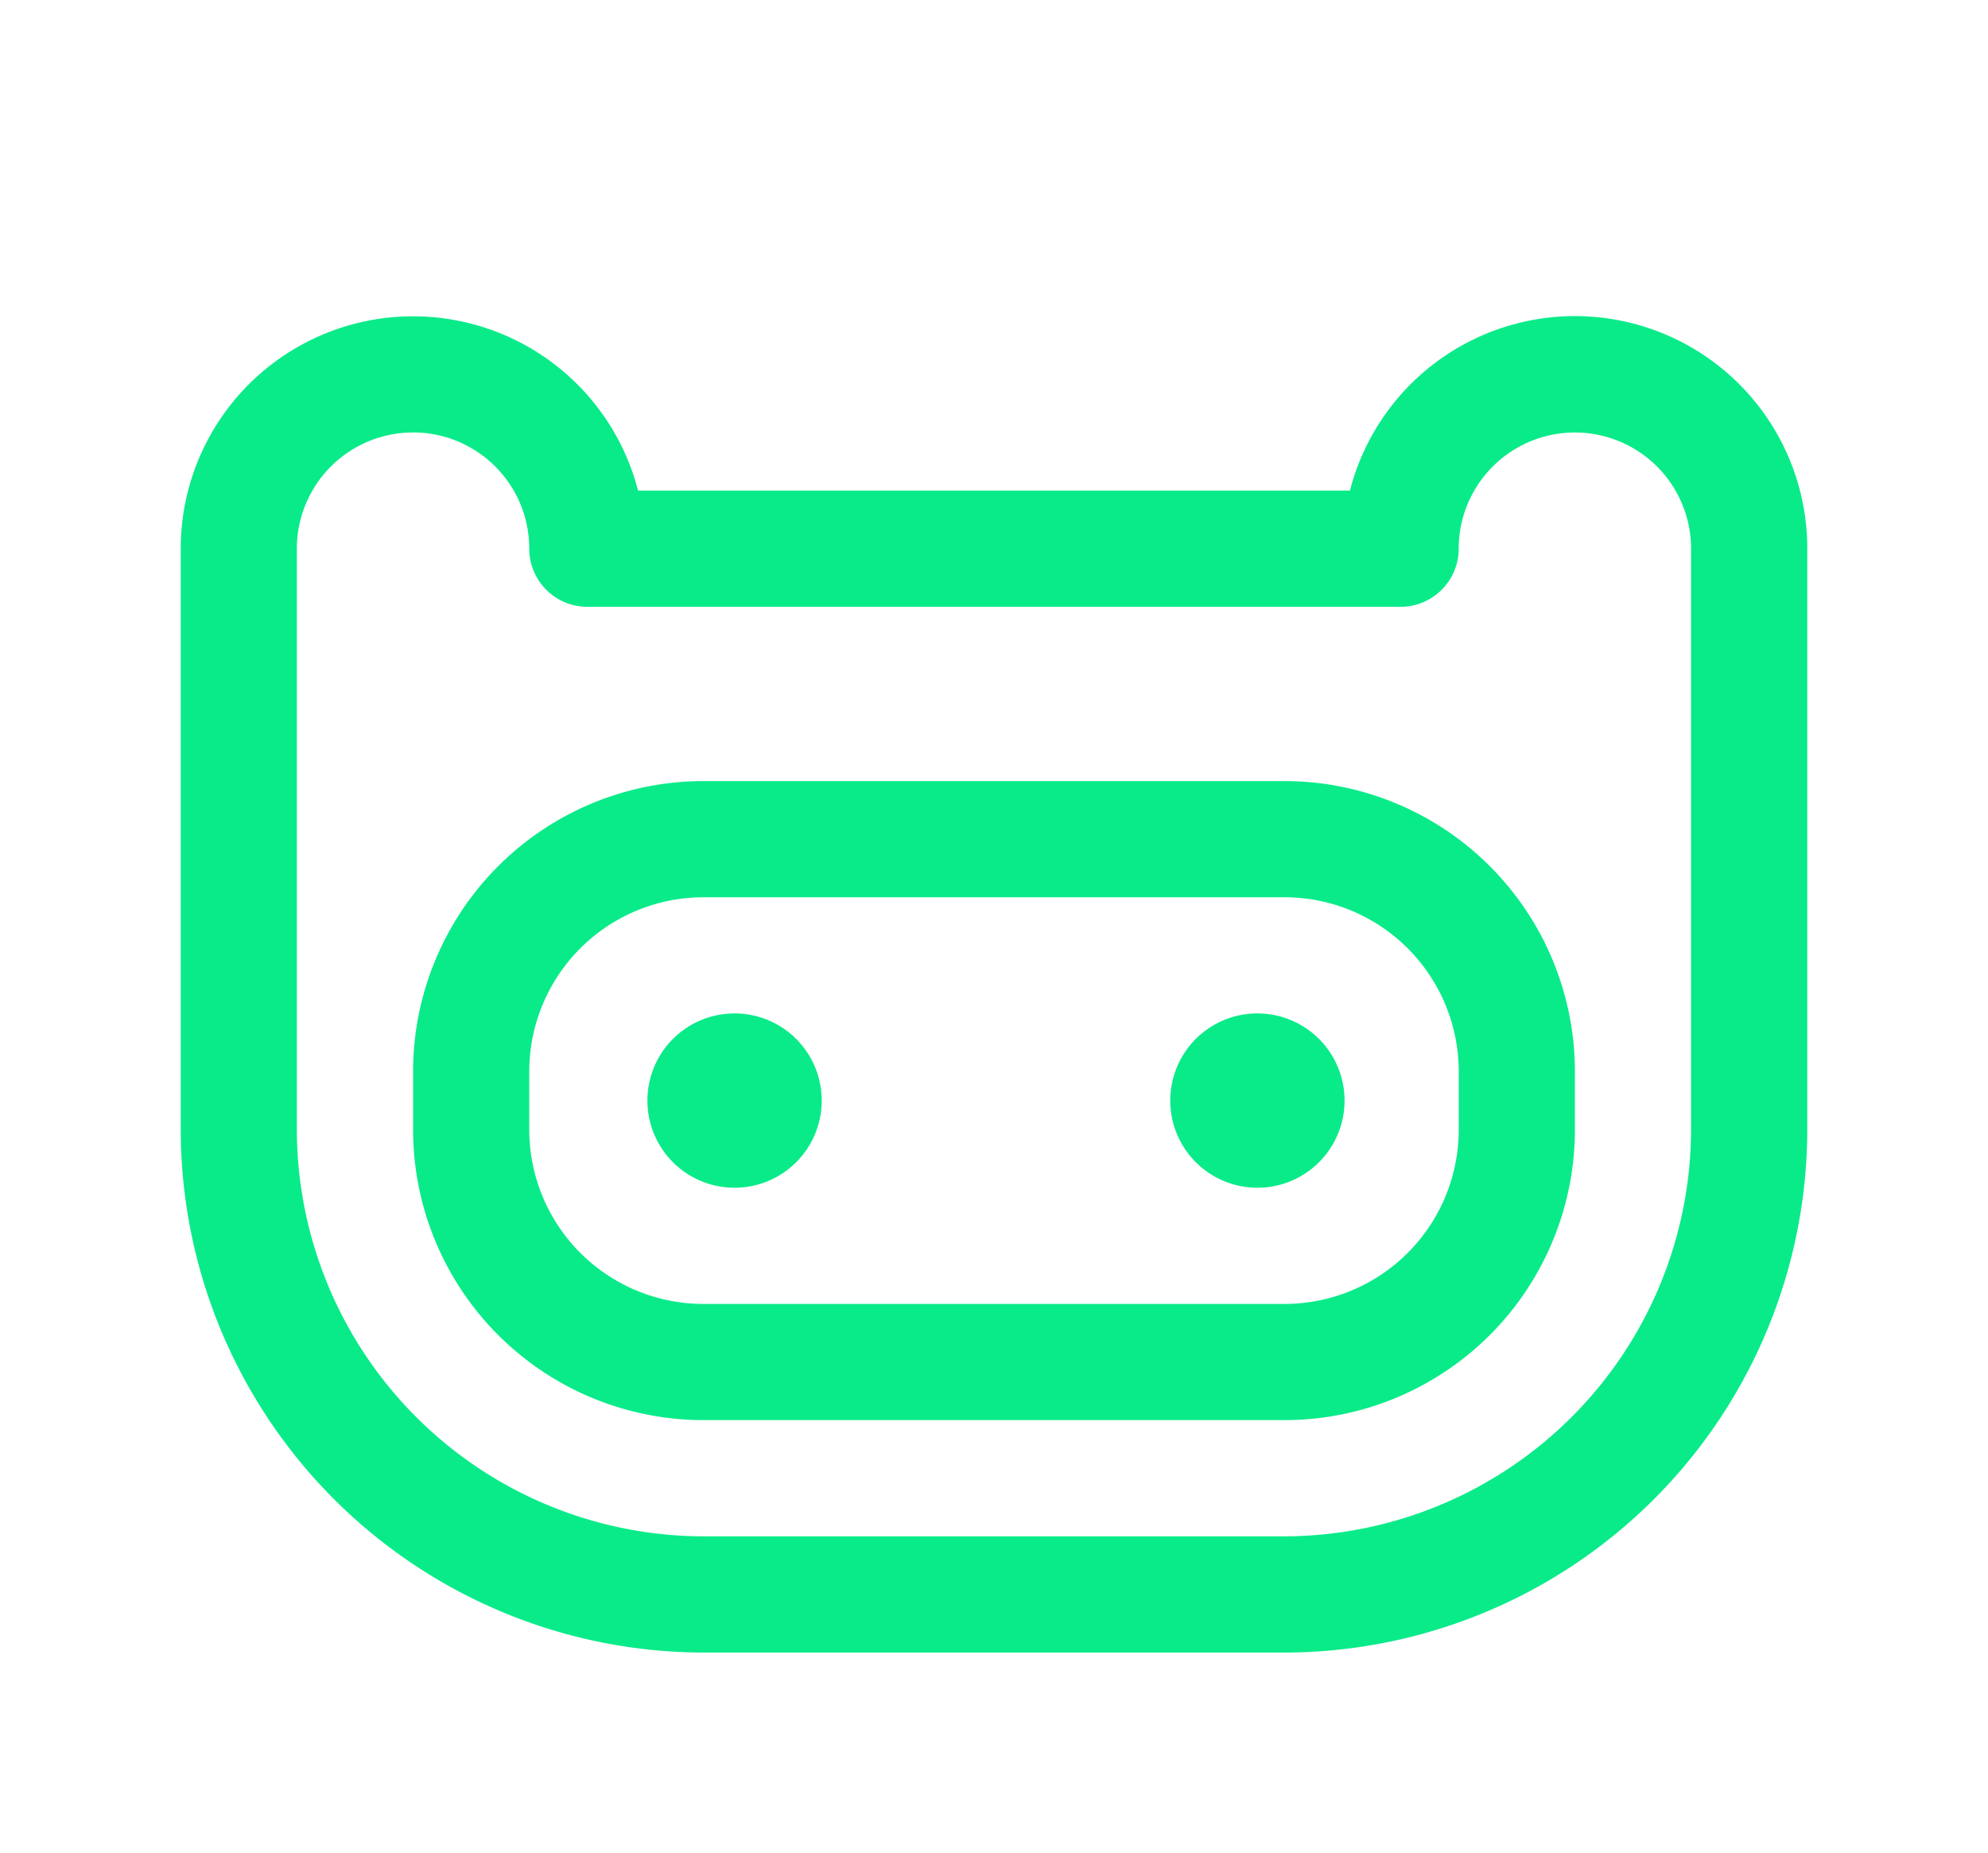
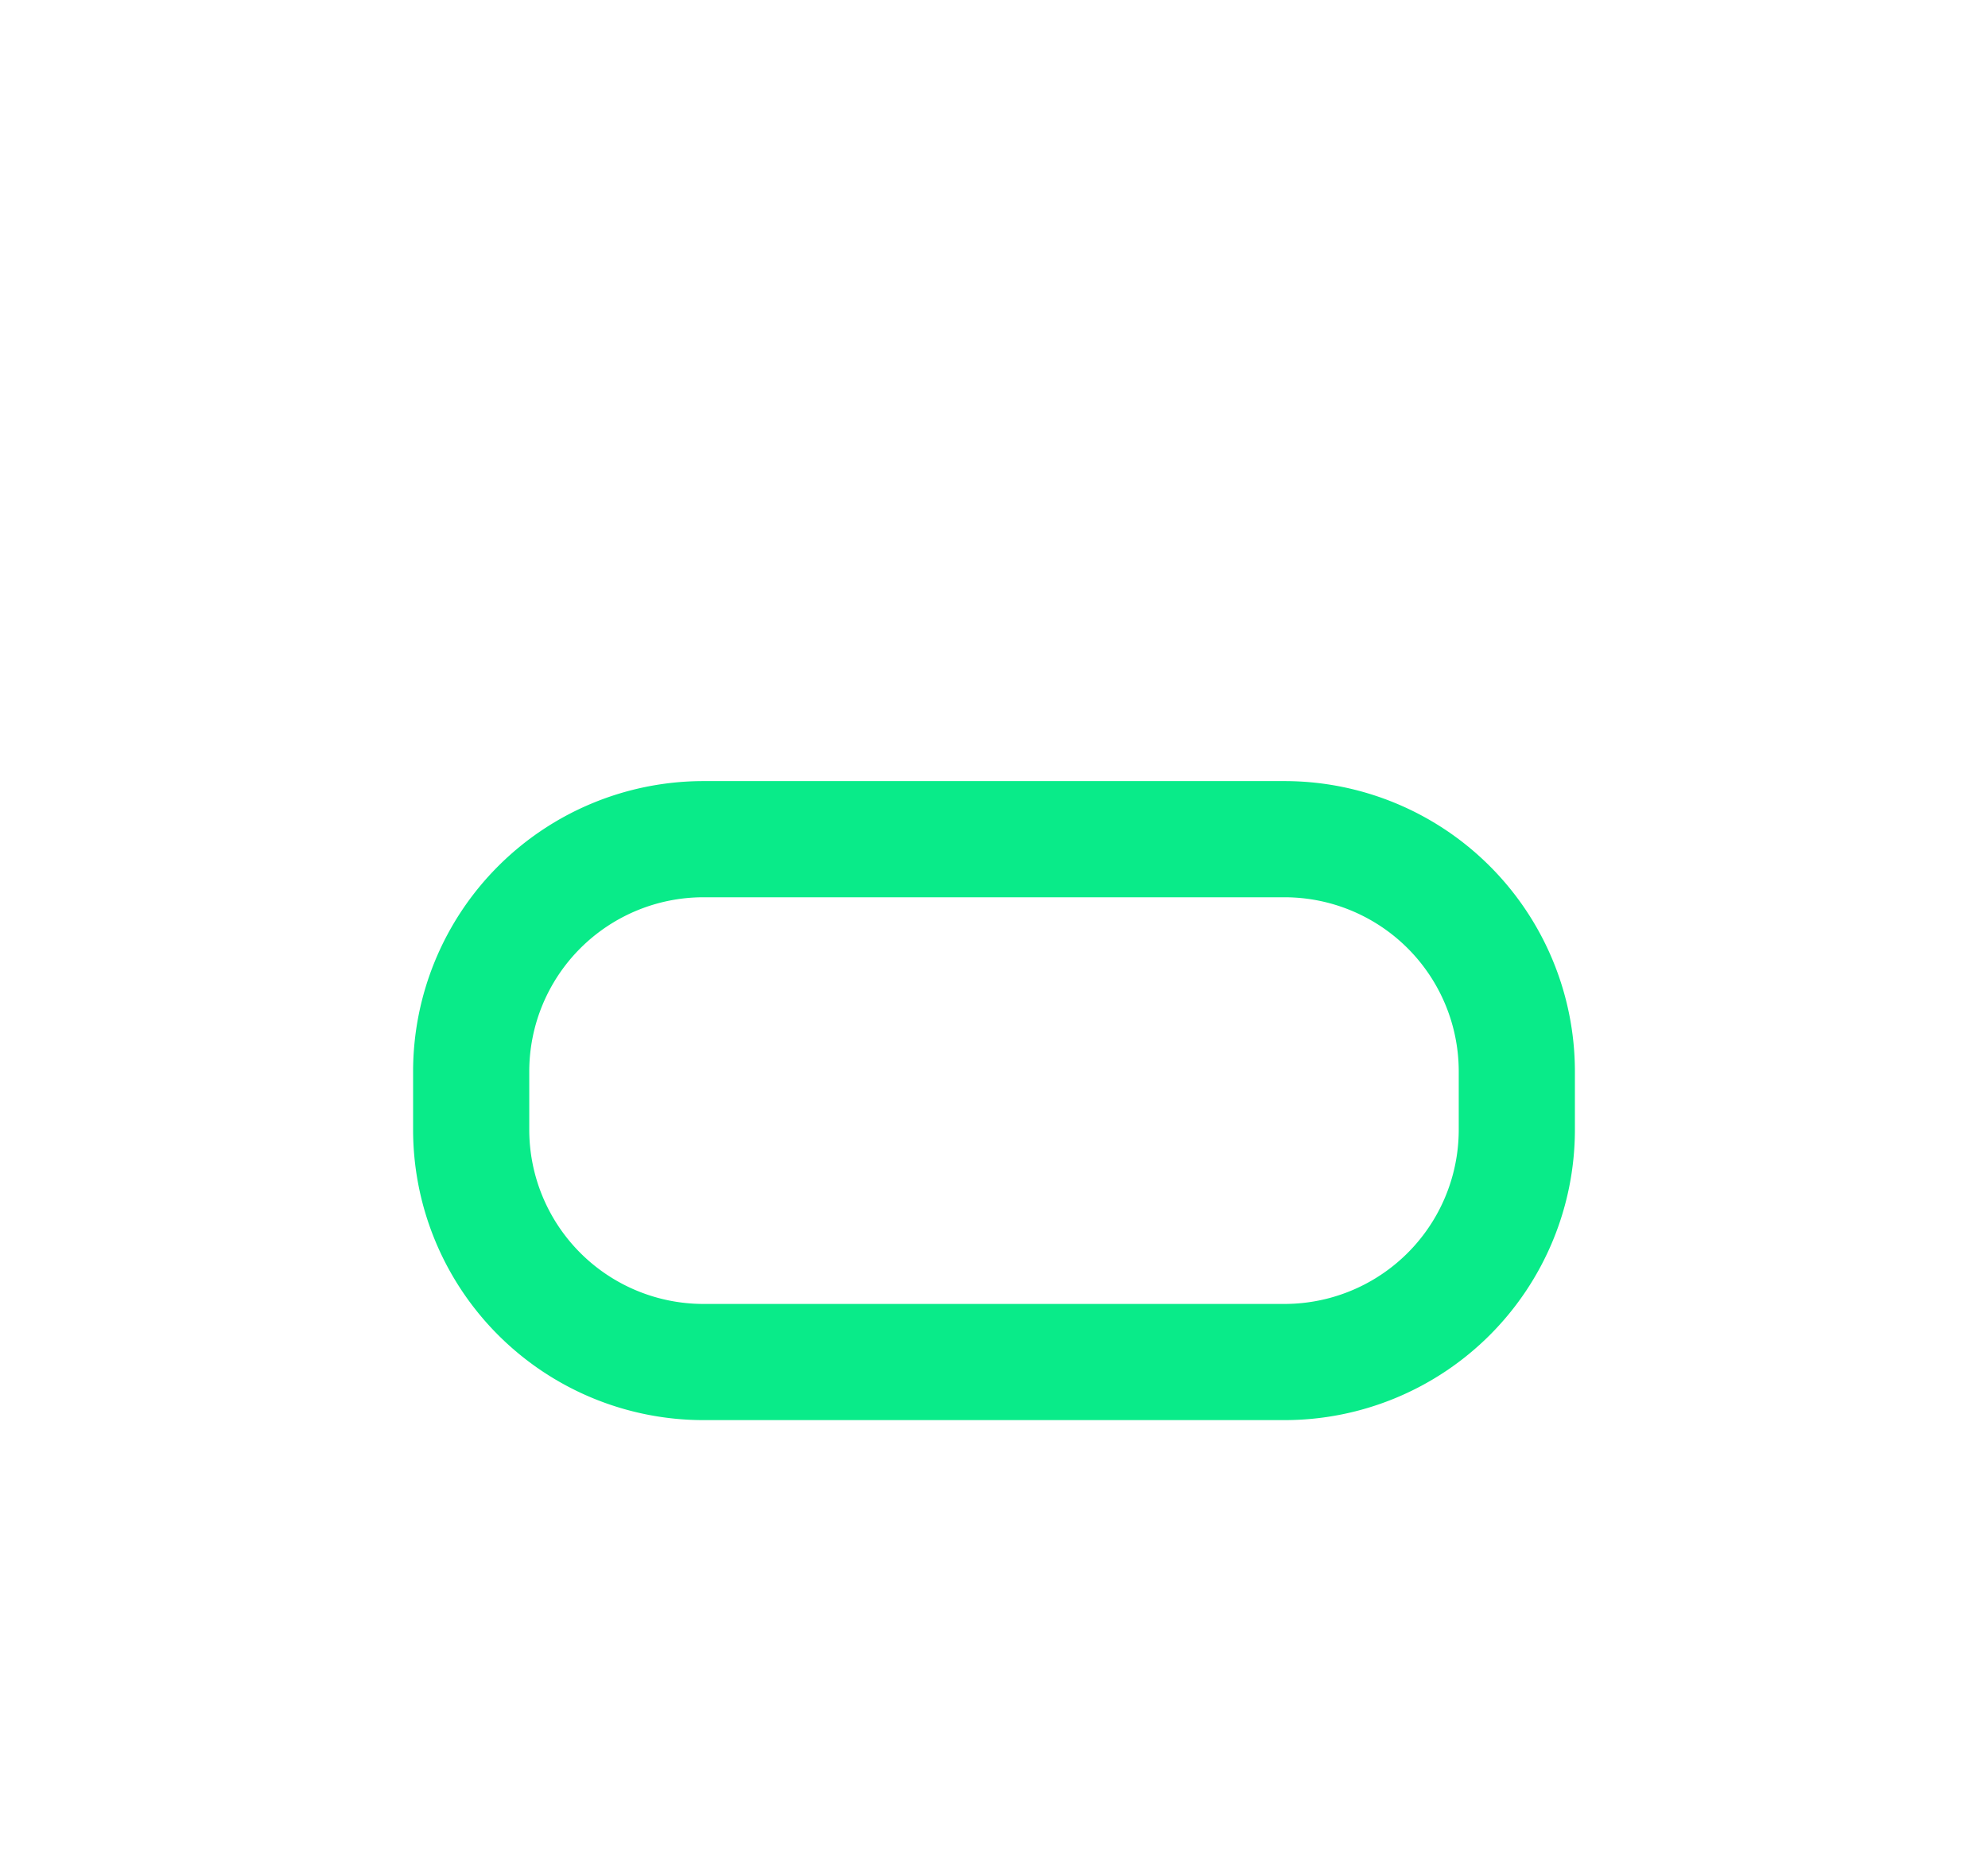
<svg xmlns="http://www.w3.org/2000/svg" width="44" height="41" fill="none">
  <g filter="url(#a)" fill="#09EB89">
    <path fill-rule="evenodd" clip-rule="evenodd" d="M15.571 15.857a3.857 3.857 0 0 0-3.857 3.857V21a3.857 3.857 0 0 0 3.857 3.857h12.857A3.857 3.857 0 0 0 32.286 21v-1.286a3.857 3.857 0 0 0-3.858-3.857H15.572Zm-6.428 3.857a6.429 6.429 0 0 1 6.428-6.428h12.857a6.429 6.429 0 0 1 6.429 6.428V21a6.429 6.429 0 0 1-6.428 6.428H15.57A6.429 6.429 0 0 1 9.143 21v-1.286Z" />
-     <path fill-rule="evenodd" clip-rule="evenodd" d="M9.143 5.571A2.571 2.571 0 0 0 6.57 8.143v12.856a9.016 9.016 0 0 0 9 9.001c.001 0 0 0 0 0h12.856a9.02 9.02 0 0 0 9.002-9c0-.001 0 0 0 0V8.143a2.571 2.571 0 1 0-5.143 0c0 .71-.576 1.286-1.286 1.286H13c-.71 0-1.286-.576-1.286-1.286A2.571 2.571 0 0 0 9.143 5.57ZM5.506 4.506a5.143 5.143 0 0 1 8.616 2.351h15.756A5.142 5.142 0 0 1 40 8.143v12.859a11.587 11.587 0 0 1-11.57 11.57H15.57A11.587 11.587 0 0 1 4 21.001V8.142c0-1.363.542-2.671 1.506-3.636Z" />
-     <path d="M16.214 22.285a1.929 1.929 0 1 0 0-3.857 1.929 1.929 0 0 0 0 3.857ZM27.786 22.285a1.929 1.929 0 1 0 0-3.857 1.929 1.929 0 0 0 0 3.857Z" />
  </g>
  <defs>
    <filter id="a" x="0" y="0" width="44" height="44" filterUnits="userSpaceOnUse" color-interpolation-filters="sRGB">
      <feFlood flood-opacity="0" result="BackgroundImageFix" />
      <feColorMatrix in="SourceAlpha" values="0 0 0 0 0 0 0 0 0 0 0 0 0 0 0 0 0 0 127 0" result="hardAlpha" />
      <feOffset dy="4" />
      <feGaussianBlur stdDeviation="2" />
      <feColorMatrix values="0 0 0 0 0.035 0 0 0 0 0.922 0 0 0 0 0.537 0 0 0 0.25 0" />
      <feBlend in2="BackgroundImageFix" result="effect1_dropShadow_20_3128" />
      <feBlend in="SourceGraphic" in2="effect1_dropShadow_20_3128" result="shape" />
    </filter>
  </defs>
</svg>